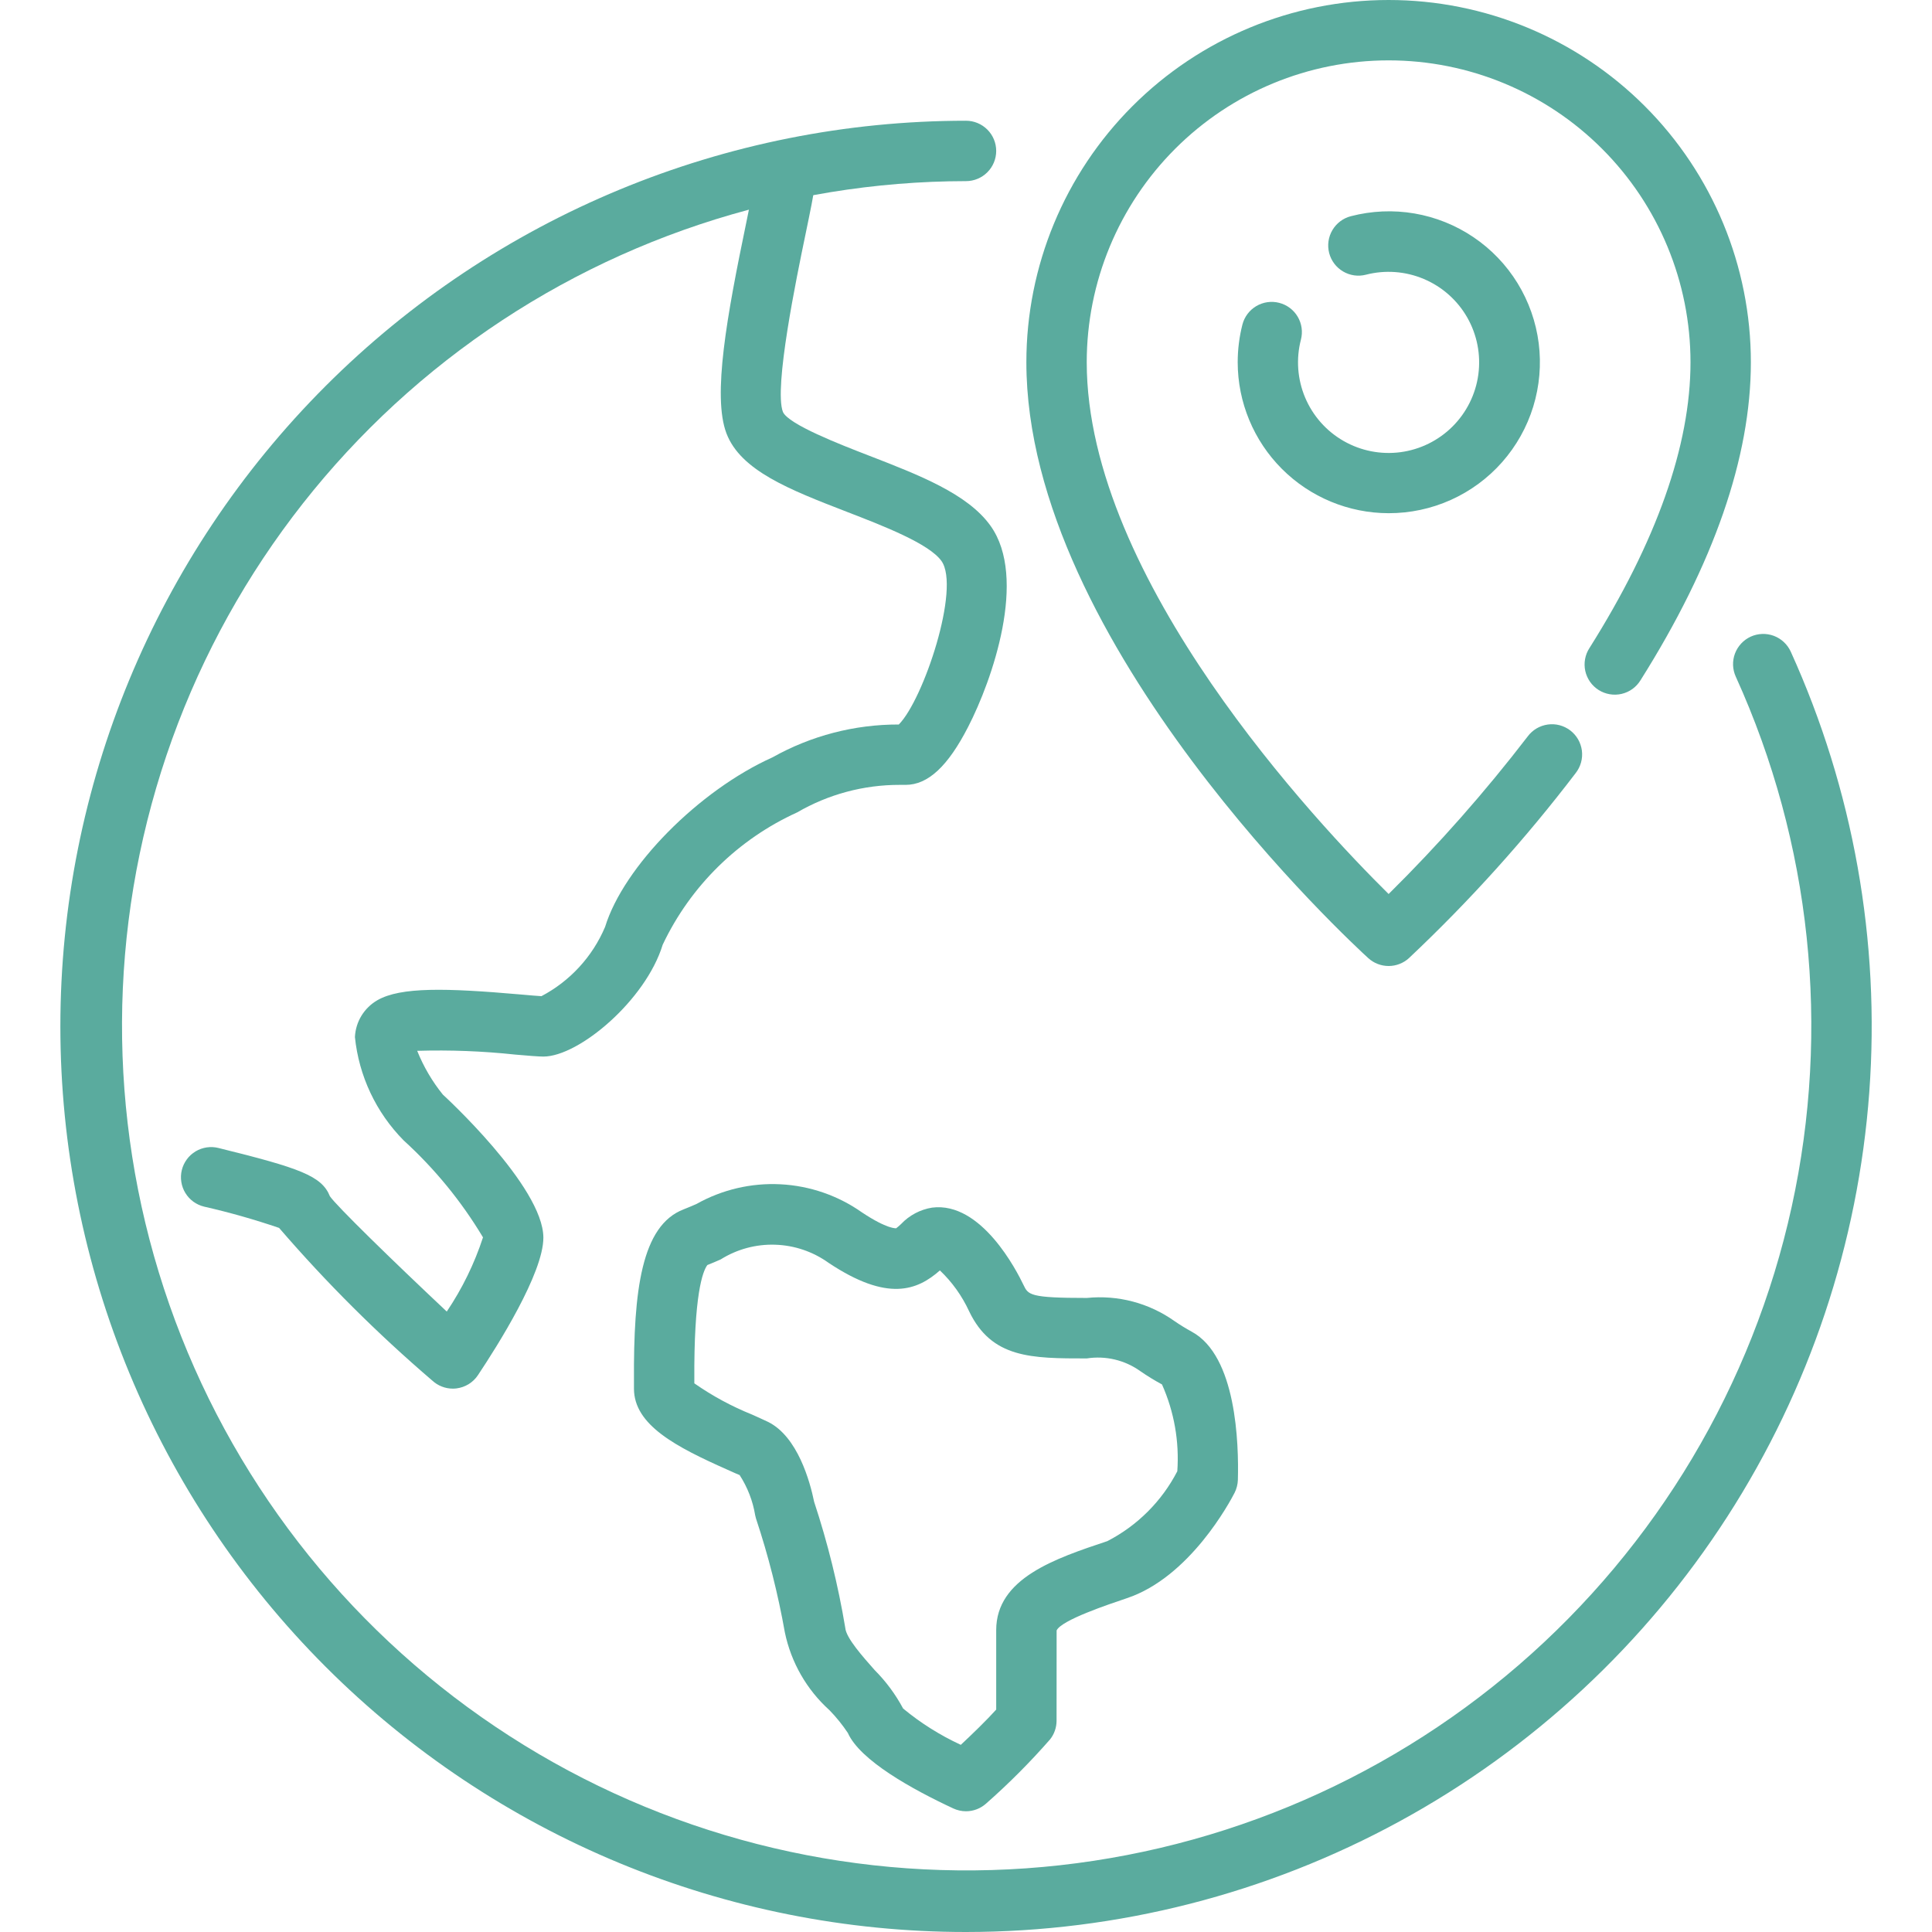
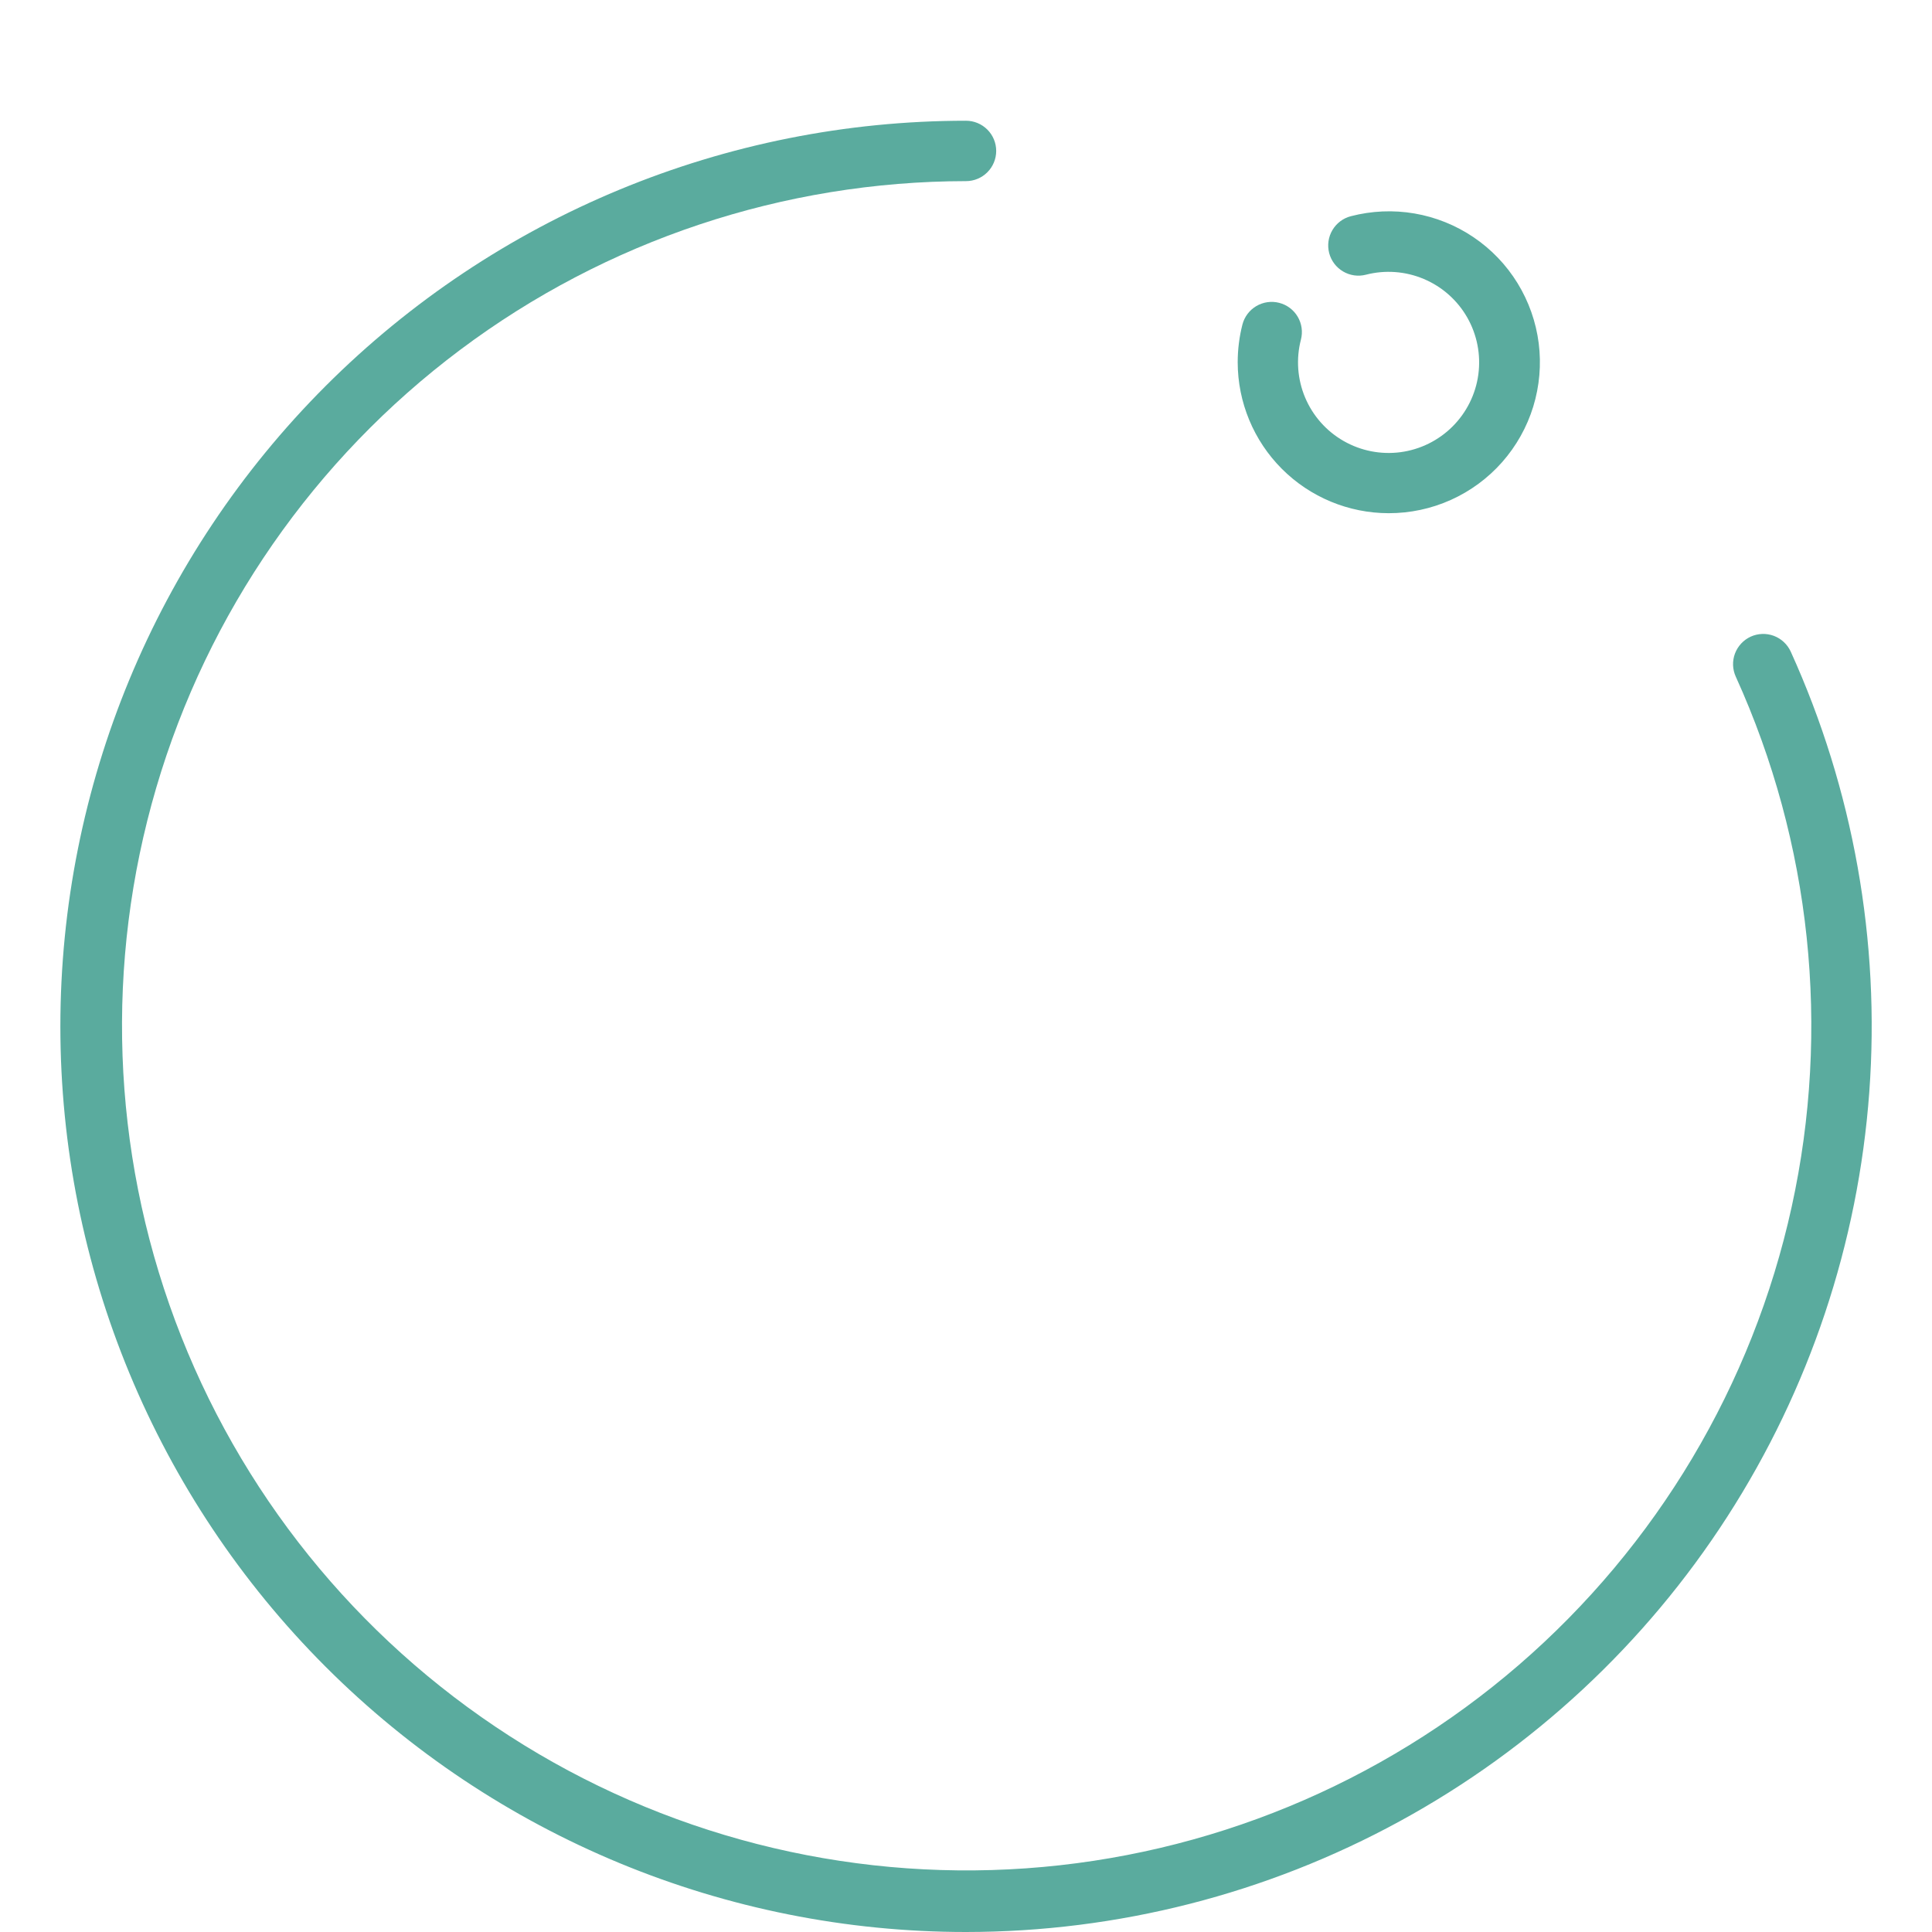
<svg xmlns="http://www.w3.org/2000/svg" width="65" height="65" viewBox="0 0 65 65" fill="none">
  <path d="M32.5 65C24.419 65 16.669 61.79 10.955 56.076C5.241 50.362 2.031 42.612 2.031 34.531C2.031 26.45 5.241 18.701 10.955 12.987C16.669 7.273 24.419 4.062 32.5 4.062C32.769 4.062 33.028 4.17 33.218 4.36C33.409 4.55 33.516 4.809 33.516 5.078C33.516 5.347 33.409 5.606 33.218 5.796C33.028 5.987 32.769 6.094 32.5 6.094C26.364 6.099 20.394 8.089 15.483 11.769C10.573 15.448 6.985 20.618 5.256 26.505C3.527 32.393 3.751 38.682 5.893 44.432C8.035 50.182 11.981 55.084 17.141 58.405C22.3 61.727 28.396 63.289 34.517 62.858C40.638 62.427 46.455 60.027 51.099 56.016C55.742 52.004 58.963 46.598 60.279 40.604C61.594 34.611 60.935 28.353 58.398 22.765C58.343 22.644 58.312 22.513 58.307 22.38C58.303 22.246 58.324 22.113 58.371 21.988C58.418 21.863 58.489 21.749 58.58 21.651C58.67 21.554 58.78 21.475 58.901 21.419C59.146 21.308 59.426 21.298 59.678 21.392C59.803 21.439 59.918 21.51 60.015 21.601C60.113 21.692 60.191 21.801 60.247 21.922C62.353 26.564 63.262 31.661 62.89 36.745C62.517 41.829 60.876 46.739 58.115 51.024C55.355 55.31 51.564 58.835 47.089 61.276C42.614 63.718 37.598 64.998 32.5 65Z" fill="#5AAB9E" />
-   <path d="M15.234 46.719C14.979 46.719 14.732 46.622 14.545 46.449C12.699 44.869 10.976 43.152 9.39 41.312C8.562 41.029 7.72 40.79 6.867 40.596C6.736 40.564 6.614 40.508 6.505 40.429C6.397 40.35 6.306 40.251 6.236 40.136C6.166 40.022 6.12 39.895 6.1 39.763C6.079 39.63 6.085 39.495 6.117 39.365C6.149 39.235 6.207 39.113 6.286 39.005C6.365 38.897 6.465 38.806 6.58 38.737C6.695 38.668 6.822 38.623 6.955 38.603C7.087 38.584 7.222 38.59 7.352 38.623C10.094 39.3 10.825 39.562 11.1 40.248C11.317 40.566 13.173 42.381 15.031 44.126C15.551 43.354 15.961 42.515 16.25 41.63C15.524 40.417 14.624 39.318 13.579 38.366C12.653 37.428 12.075 36.202 11.941 34.891C11.953 34.637 12.028 34.39 12.161 34.173C12.294 33.956 12.479 33.776 12.699 33.65C13.48 33.203 14.996 33.238 17.515 33.458C17.82 33.484 18.07 33.508 18.216 33.515C19.177 33.009 19.934 32.186 20.357 31.186C20.981 29.154 23.506 26.597 25.99 25.48C27.287 24.752 28.751 24.371 30.239 24.375C31.071 23.537 32.322 19.781 31.674 18.873C31.256 18.289 29.718 17.693 28.482 17.216C26.571 16.476 24.92 15.837 24.441 14.581C23.962 13.326 24.458 10.62 25.107 7.492C25.242 6.838 25.37 6.221 25.397 5.983C25.411 5.85 25.452 5.722 25.516 5.605C25.581 5.488 25.667 5.385 25.771 5.302C25.982 5.134 26.25 5.056 26.518 5.085C26.651 5.1 26.779 5.141 26.896 5.205C27.013 5.269 27.116 5.356 27.199 5.46C27.282 5.564 27.345 5.684 27.382 5.812C27.419 5.94 27.43 6.074 27.416 6.206C27.379 6.54 27.26 7.111 27.096 7.905C26.804 9.311 26.03 13.047 26.34 13.858C26.525 14.28 28.275 14.957 29.215 15.321C30.933 15.986 32.557 16.614 33.326 17.691C34.58 19.446 33.383 22.88 32.574 24.451C31.891 25.785 31.218 26.406 30.469 26.406H30.273C29.06 26.403 27.868 26.723 26.82 27.332C24.833 28.234 23.23 29.811 22.296 31.783C21.725 33.65 19.478 35.547 18.281 35.547C18.123 35.547 17.782 35.52 17.339 35.481C16.242 35.363 15.139 35.321 14.036 35.354C14.249 35.884 14.539 36.38 14.898 36.825C14.898 36.825 18.281 39.914 18.281 41.641C18.281 42.835 16.742 45.273 16.079 46.267C15.998 46.389 15.891 46.492 15.766 46.569C15.64 46.646 15.5 46.694 15.354 46.712C15.315 46.717 15.274 46.719 15.234 46.719Z" fill="#5AAB9E" />
-   <path d="M32.5 60.938C32.352 60.938 32.205 60.905 32.07 60.842C30.68 60.194 28.935 59.226 28.525 58.303C28.343 58.03 28.137 57.774 27.908 57.539C27.142 56.849 26.616 55.932 26.406 54.922C26.175 53.622 25.851 52.34 25.434 51.087C25.423 51.051 25.414 51.015 25.407 50.978C25.328 50.497 25.149 50.037 24.884 49.627C24.822 49.603 24.663 49.533 24.478 49.449C22.751 48.682 21.329 47.946 21.329 46.719V46.476C21.31 43.394 21.587 41.229 23.001 40.687C23.137 40.635 23.283 40.571 23.437 40.504C24.297 40.022 25.276 39.793 26.261 39.844C27.247 39.895 28.197 40.223 29.003 40.792C29.861 41.362 30.141 41.321 30.15 41.324C30.208 41.28 30.263 41.232 30.315 41.182C30.593 40.887 30.961 40.693 31.36 40.629C33.017 40.419 34.21 42.762 34.434 43.23C34.595 43.566 34.643 43.668 36.567 43.668C37.61 43.562 38.656 43.838 39.512 44.445C39.701 44.575 39.896 44.695 40.097 44.805C41.598 45.618 41.68 48.563 41.647 49.79C41.642 49.941 41.604 50.089 41.536 50.224C41.388 50.512 40.033 53.067 37.905 53.772C37.306 53.975 35.711 54.504 35.549 54.854L35.547 57.891C35.547 58.118 35.471 58.339 35.331 58.517C34.66 59.284 33.941 60.006 33.176 60.679C32.99 60.846 32.749 60.938 32.5 60.938ZM27.391 50.528C27.848 51.912 28.198 53.328 28.438 54.766C28.464 55.111 29.047 55.757 29.426 56.187C29.807 56.569 30.13 57.005 30.384 57.481C30.976 57.971 31.628 58.381 32.325 58.703C32.71 58.344 33.189 57.88 33.516 57.517V54.844C33.516 53.097 35.503 52.434 37.257 51.849C38.266 51.328 39.088 50.507 39.609 49.499C39.68 48.498 39.503 47.495 39.094 46.578C38.846 46.444 38.605 46.297 38.372 46.136C37.849 45.759 37.199 45.604 36.562 45.703C34.704 45.703 33.361 45.703 32.602 44.11C32.364 43.596 32.032 43.132 31.622 42.742C30.862 43.412 29.866 43.812 27.876 42.486C27.351 42.109 26.725 41.897 26.079 41.877C25.433 41.856 24.796 42.028 24.248 42.371C24.091 42.44 23.943 42.505 23.798 42.561C23.642 42.77 23.342 43.553 23.36 46.464V46.541C23.967 46.965 24.621 47.318 25.307 47.594C25.529 47.696 25.714 47.776 25.847 47.841C26.837 48.338 27.251 49.843 27.391 50.528Z" fill="#5AAB9E" />
-   <path d="M46.719 32.5C46.466 32.5 46.222 32.406 46.035 32.236C45.566 31.808 34.531 21.668 34.531 12.188C34.531 8.955 35.815 5.855 38.101 3.57C40.386 1.284 43.486 0 46.719 0C49.951 0 53.051 1.284 55.337 3.57C57.622 5.855 58.906 8.955 58.906 12.188C58.906 15.378 57.658 18.977 55.194 22.885C55.124 23 55.032 23.1 54.923 23.179C54.814 23.258 54.69 23.314 54.559 23.345C54.428 23.375 54.292 23.38 54.16 23.357C54.027 23.335 53.9 23.287 53.786 23.215C53.672 23.143 53.574 23.05 53.496 22.94C53.419 22.829 53.364 22.705 53.335 22.574C53.306 22.442 53.304 22.306 53.328 22.174C53.352 22.042 53.402 21.915 53.476 21.802C55.731 18.222 56.875 14.988 56.875 12.188C56.875 9.494 55.805 6.911 53.9 5.006C51.996 3.101 49.412 2.031 46.719 2.031C44.025 2.031 41.442 3.101 39.537 5.006C37.633 6.911 36.562 9.494 36.562 12.188C36.562 19.493 44.34 27.727 46.719 30.078C48.397 28.419 49.961 26.647 51.399 24.775C51.479 24.667 51.58 24.577 51.695 24.508C51.811 24.44 51.939 24.395 52.072 24.376C52.205 24.357 52.341 24.365 52.471 24.399C52.6 24.433 52.722 24.493 52.829 24.574C52.936 24.656 53.026 24.758 53.093 24.874C53.16 24.991 53.203 25.119 53.221 25.252C53.238 25.386 53.228 25.521 53.193 25.65C53.157 25.78 53.096 25.901 53.014 26.007C51.316 28.233 49.439 30.316 47.401 32.236C47.215 32.406 46.971 32.5 46.719 32.5Z" fill="#5AAB9E" />
-   <path d="M46.719 17.266C45.372 17.264 44.082 16.729 43.13 15.777C42.178 14.825 41.642 13.534 41.641 12.188C41.641 11.76 41.694 11.334 41.8 10.919C41.867 10.658 42.036 10.434 42.268 10.297C42.5 10.161 42.777 10.121 43.038 10.189C43.299 10.256 43.523 10.424 43.66 10.656C43.797 10.889 43.836 11.166 43.768 11.427C43.6 12.074 43.65 12.758 43.909 13.374C44.169 13.991 44.623 14.504 45.203 14.836C45.784 15.169 46.457 15.301 47.12 15.213C47.782 15.124 48.397 14.821 48.87 14.348C49.343 13.876 49.648 13.261 49.737 12.599C49.826 11.936 49.695 11.263 49.364 10.682C49.032 10.101 48.519 9.646 47.903 9.386C47.288 9.126 46.603 9.075 45.956 9.242C45.695 9.31 45.418 9.27 45.186 9.133C44.954 8.997 44.785 8.773 44.718 8.512C44.651 8.251 44.69 7.974 44.827 7.742C44.964 7.51 45.187 7.341 45.448 7.274C46.147 7.092 46.876 7.06 47.588 7.182C48.299 7.304 48.977 7.576 49.575 7.981C50.173 8.385 50.678 8.912 51.056 9.527C51.434 10.142 51.677 10.831 51.768 11.547C51.859 12.263 51.796 12.99 51.584 13.681C51.372 14.37 51.015 15.007 50.537 15.549C50.059 16.09 49.471 16.523 48.813 16.819C48.155 17.115 47.441 17.267 46.719 17.266Z" fill="#5AAB9E" />
+   <path d="M46.719 17.266C45.372 17.264 44.082 16.729 43.13 15.777C42.178 14.825 41.642 13.534 41.641 12.188C41.641 11.76 41.694 11.334 41.8 10.919C41.867 10.658 42.036 10.434 42.268 10.297C42.5 10.161 42.777 10.121 43.038 10.189C43.299 10.256 43.523 10.424 43.66 10.656C43.797 10.889 43.836 11.166 43.768 11.427C43.6 12.074 43.65 12.758 43.909 13.374C44.169 13.991 44.623 14.504 45.203 14.836C45.784 15.169 46.457 15.301 47.12 15.213C47.782 15.124 48.397 14.821 48.87 14.348C49.343 13.876 49.648 13.261 49.737 12.599C49.826 11.936 49.695 11.263 49.364 10.682C49.032 10.101 48.519 9.646 47.903 9.386C47.288 9.126 46.603 9.075 45.956 9.242C45.695 9.31 45.418 9.27 45.186 9.133C44.954 8.997 44.785 8.773 44.718 8.512C44.651 8.251 44.69 7.974 44.827 7.742C44.964 7.51 45.187 7.341 45.448 7.274C46.147 7.092 46.876 7.06 47.588 7.182C48.299 7.304 48.977 7.576 49.575 7.981C50.173 8.385 50.678 8.912 51.056 9.527C51.434 10.142 51.677 10.831 51.768 11.547C51.859 12.263 51.796 12.99 51.584 13.681C51.372 14.37 51.015 15.007 50.537 15.549C50.059 16.09 49.471 16.523 48.813 16.819C48.155 17.115 47.441 17.267 46.719 17.266" fill="#5AAB9E" />
</svg>